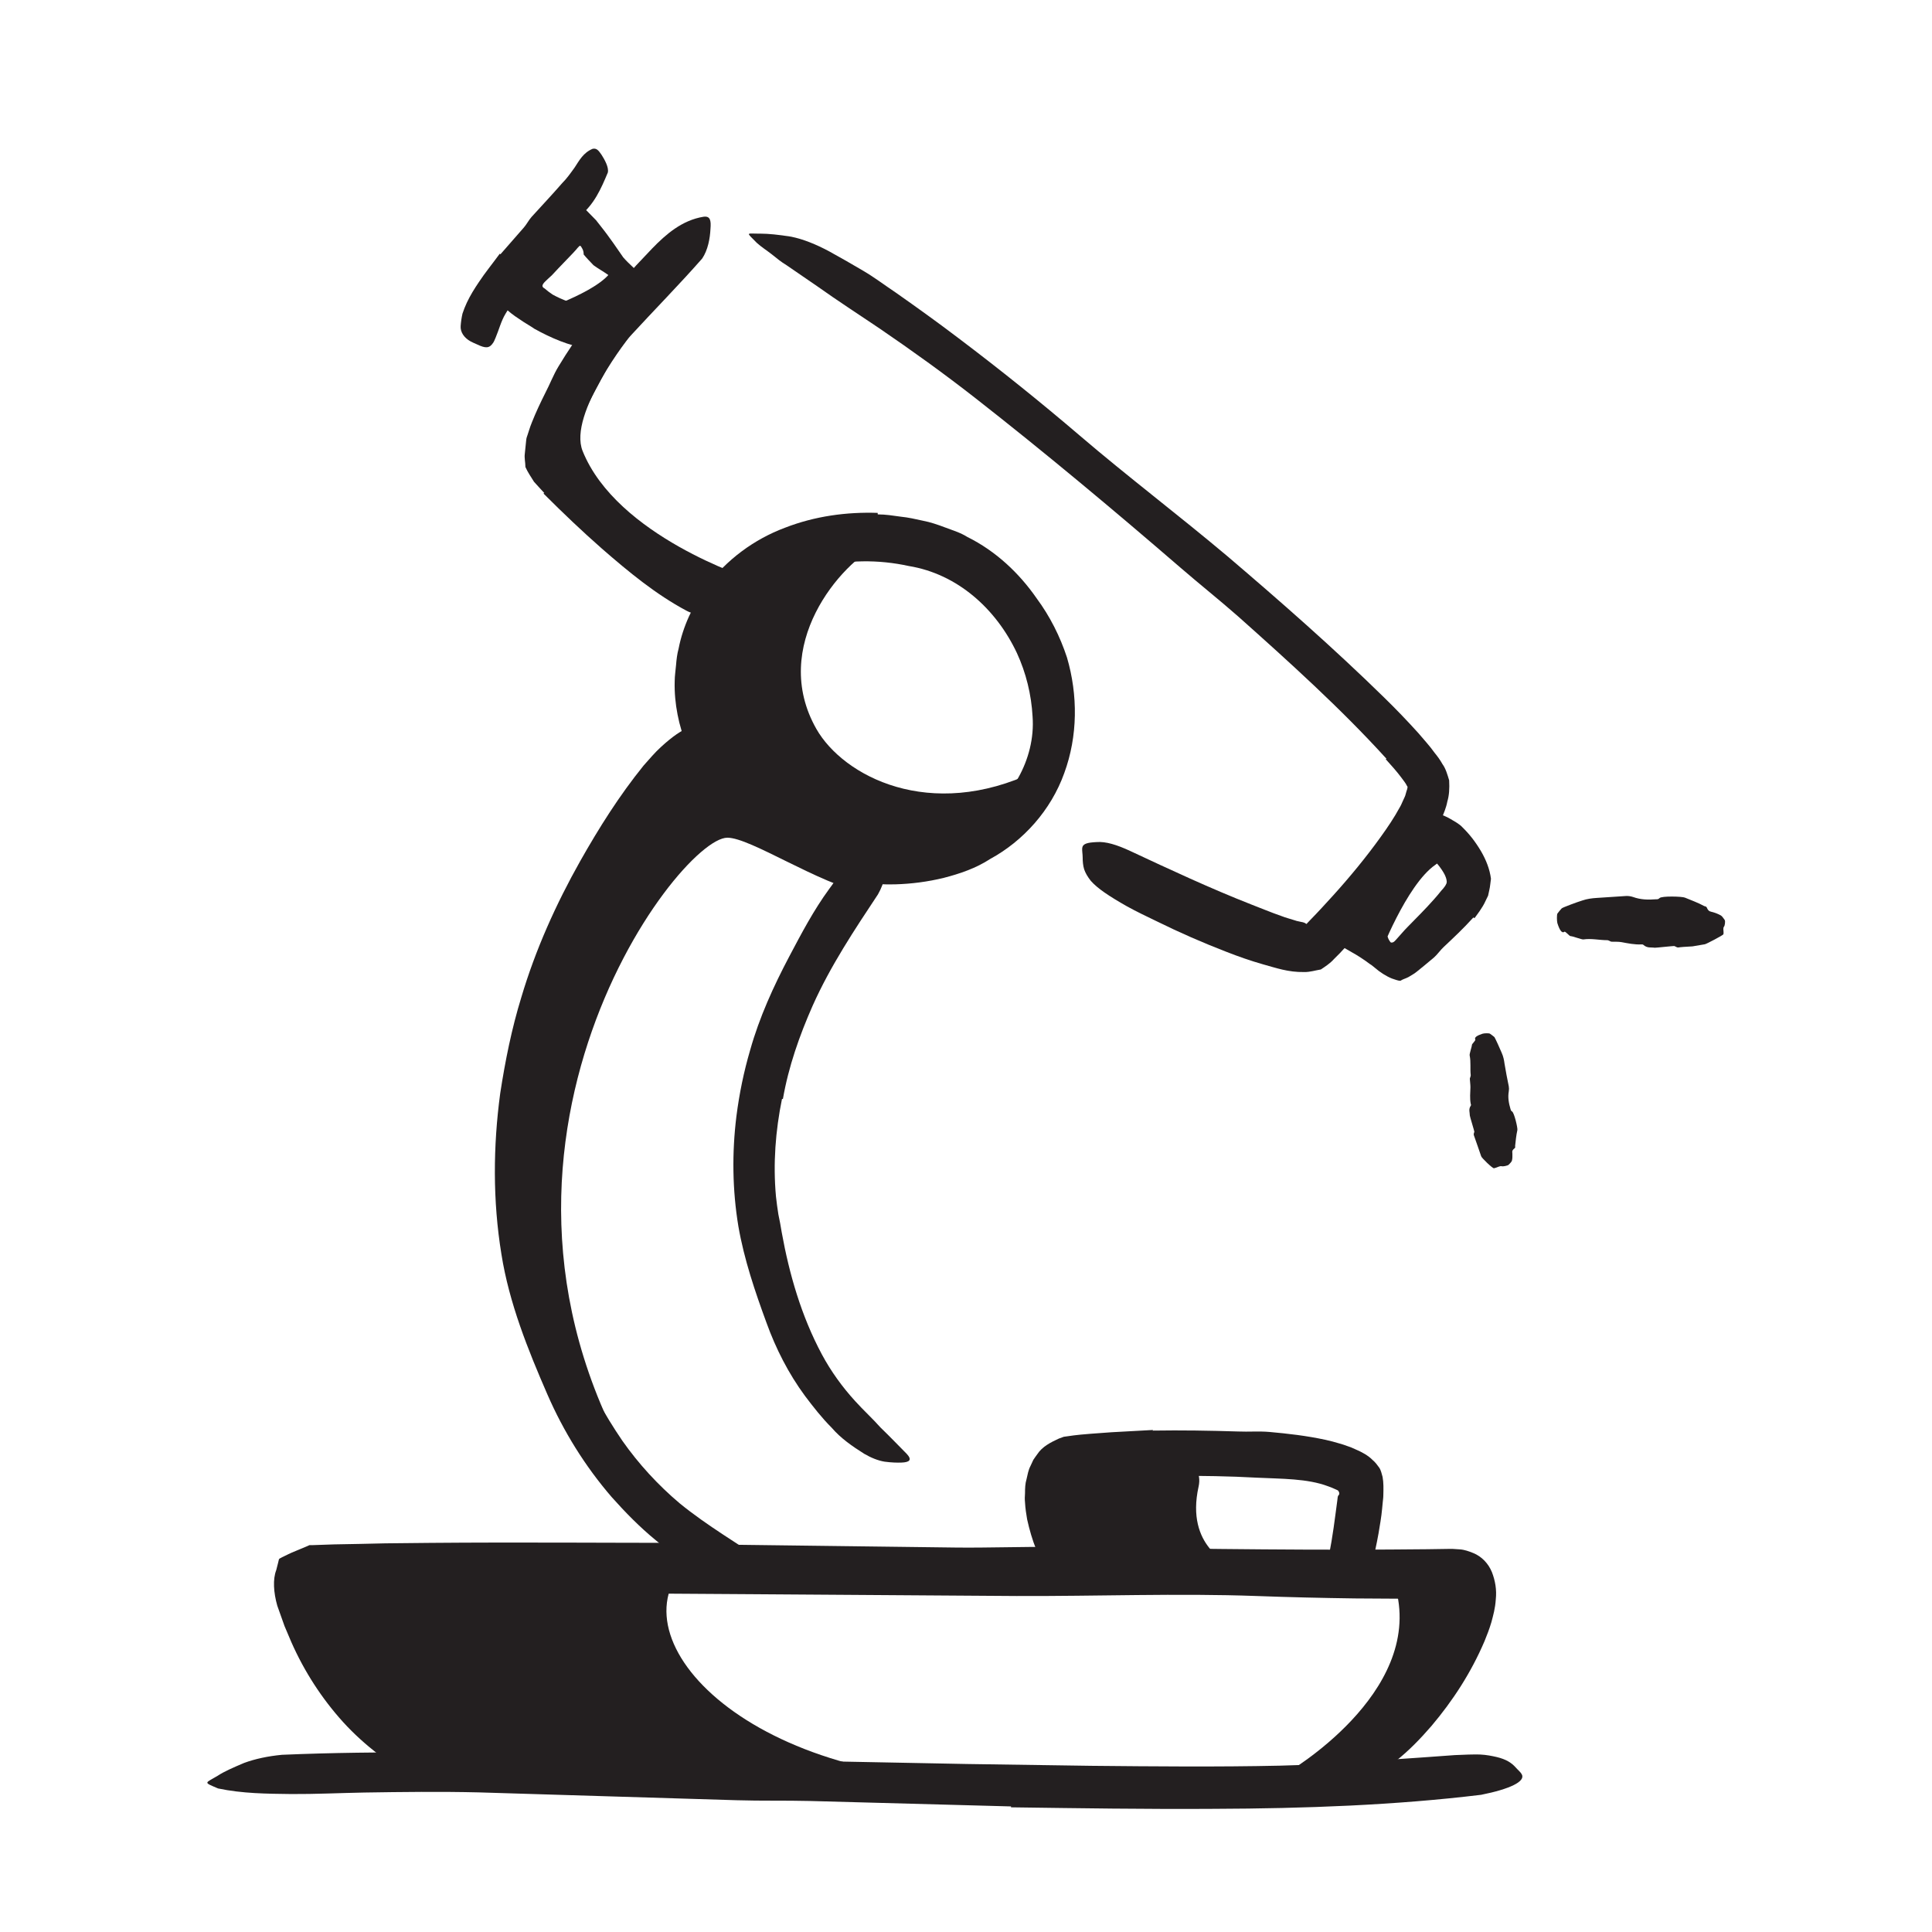
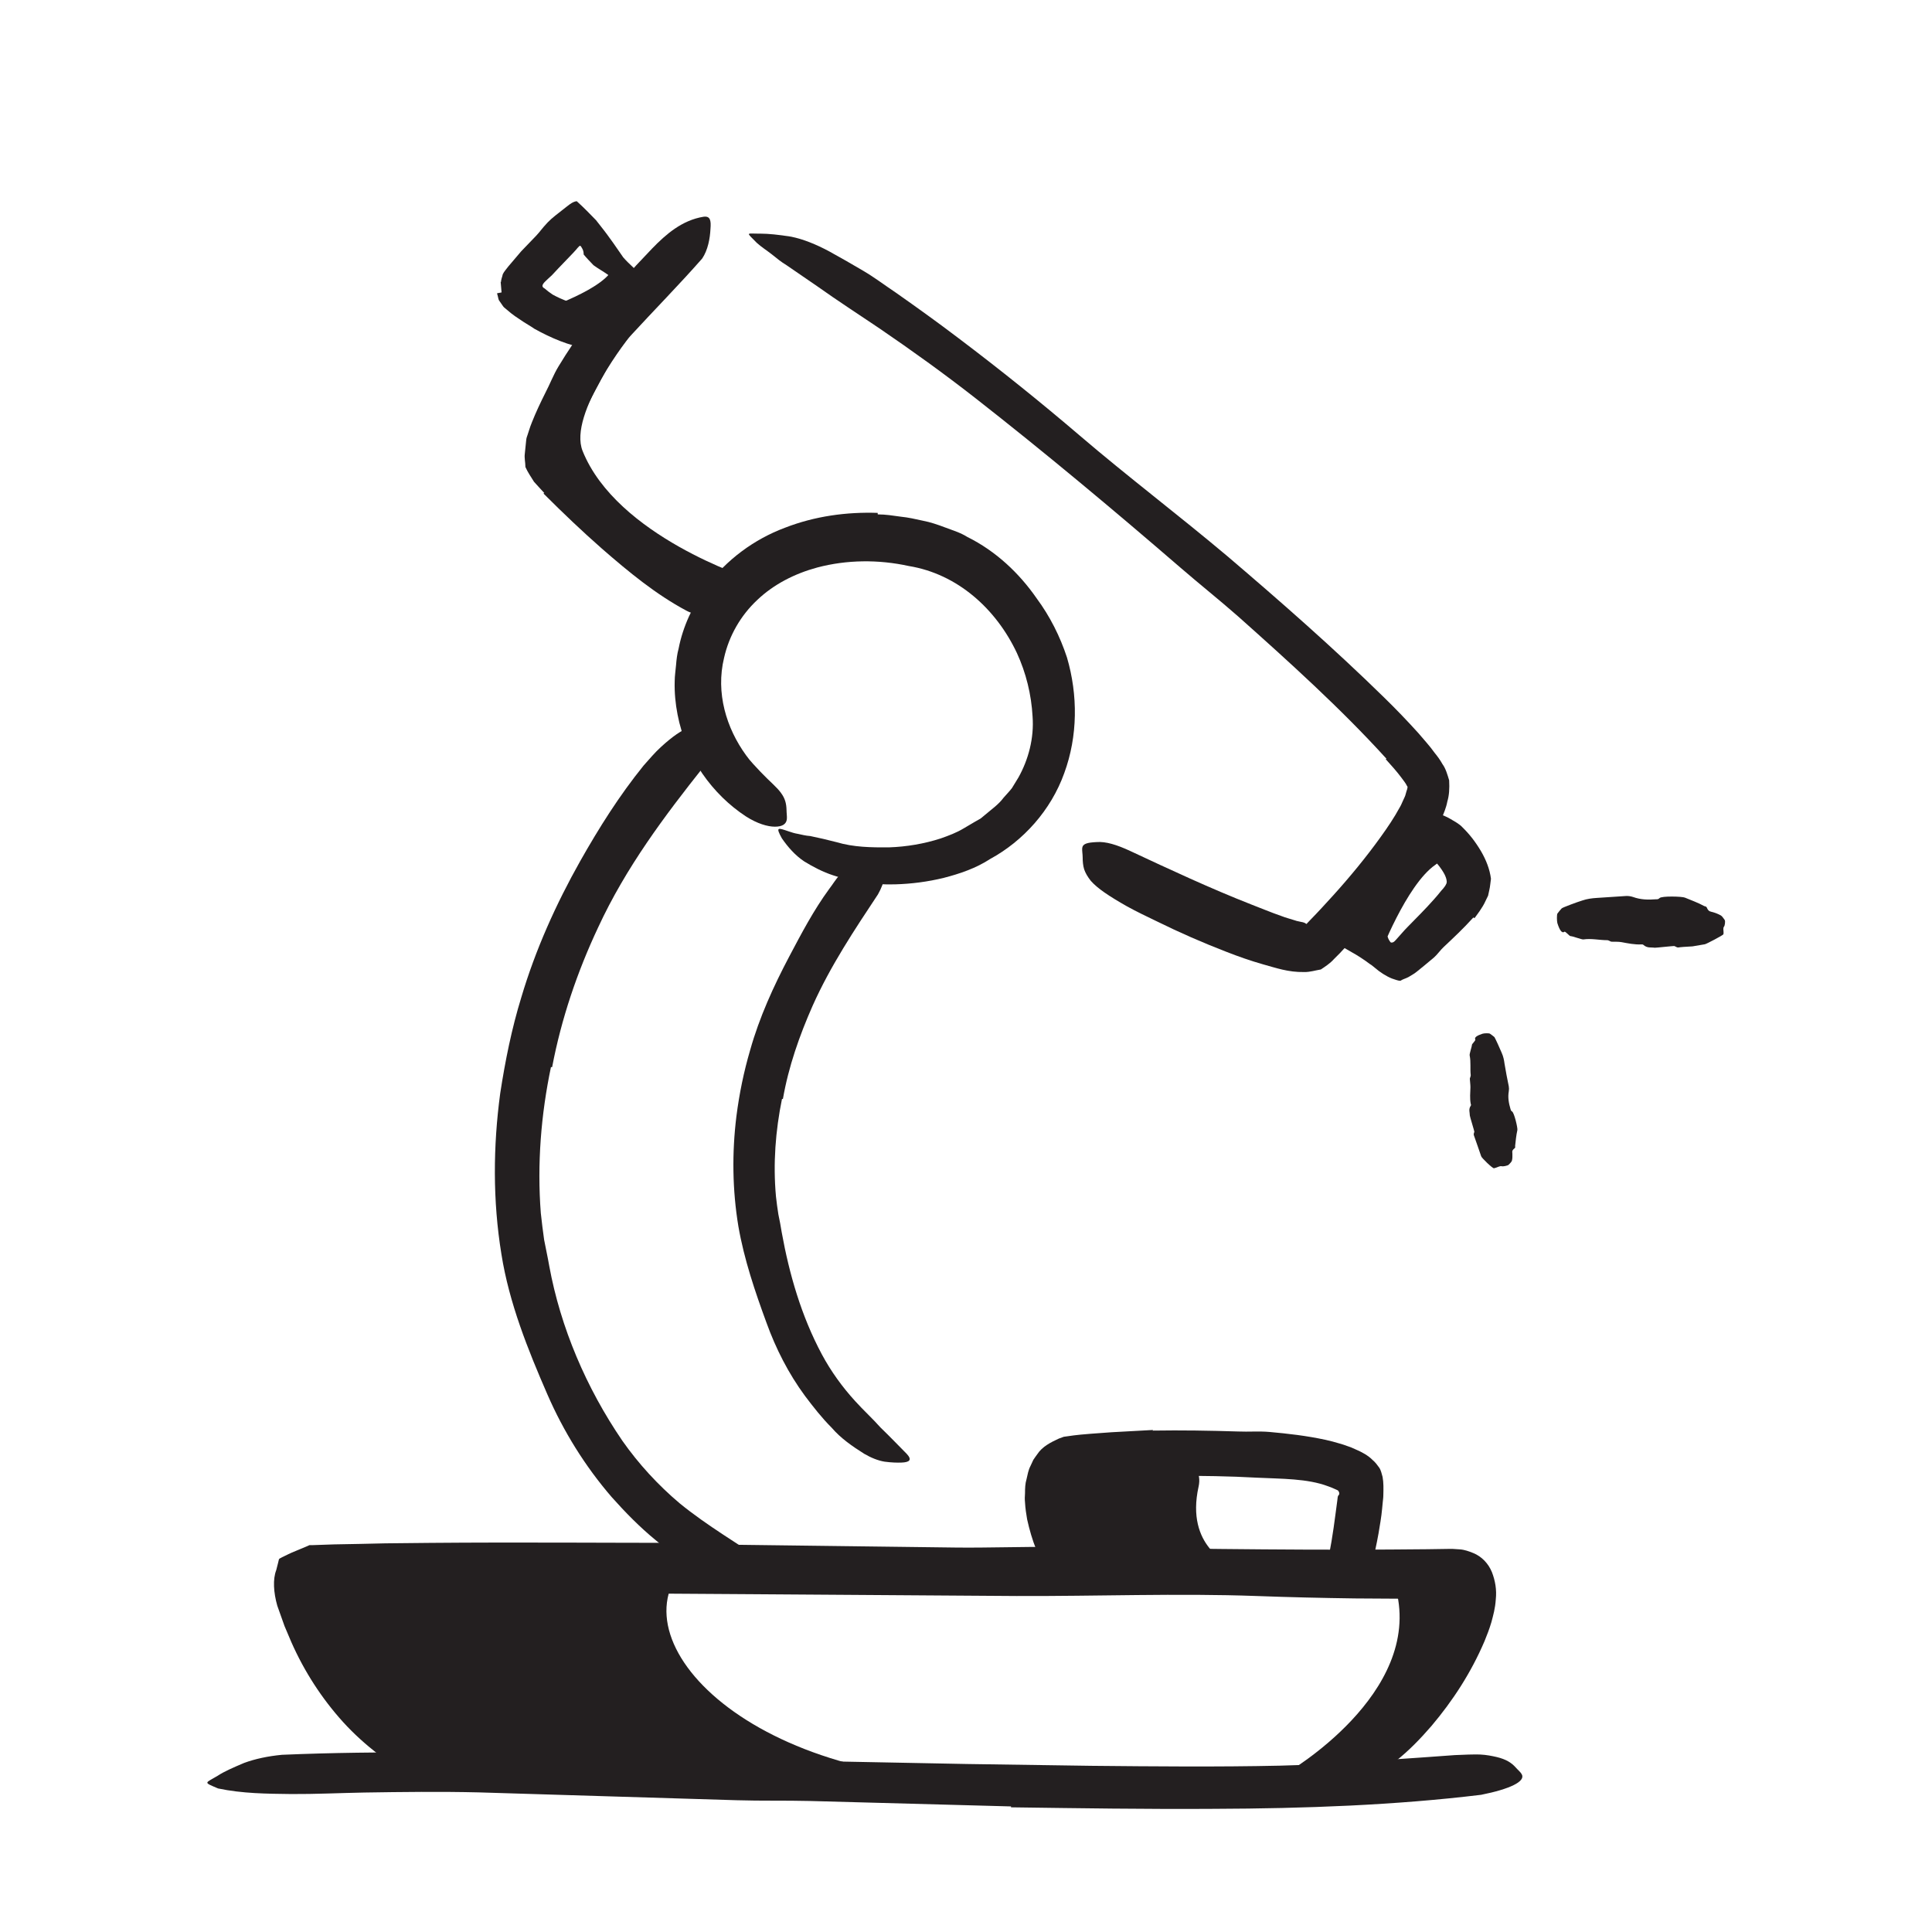
<svg xmlns="http://www.w3.org/2000/svg" id="Layer_3" width="128" height="128" viewBox="0 0 128 128">
  <defs>
    <style>.cls-1{fill:#231f20;}</style>
  </defs>
  <path class="cls-1" d="m67.48,117.93c-17.03.87-26.86-8.93-22.15-14.2,0,0-23.15-.83-24.16.94-1.01,1.77,2.19,6.81,4.35,8.81,2.16,2,7.1,4.47,7.1,4.47l34.87-.02Z" />
  <path class="cls-1" d="m85.26,117.45s9-5.21,7.24-12.11c-1.4-5.48,3.71-1.09,4.33.8.62,1.89-6.23,11.84-6.23,11.84l-5.33-.54Z" />
-   <path class="cls-1" d="m68.54,51.13c-6.93,3.31-12.66.3-14.45-2.83-3.12-5.48,1.59-11.02,4.21-12.24,0,0-9.76.45-11.52,5.12-1.76,4.67.63,9.12,2.43,10.73,1.8,1.61,3.69,5.21,8.07,5.38,4.38.17,9.39-2.3,9.39-2.3l1.87-3.87Z" />
-   <path class="cls-1" d="m43.09,99.18c-14.49-22.09,1.78-43.68,5.1-43.68,1.54,0,5.99,3.02,9.16,3.69l-.07-1.89s-11.25-5.49-11.6-7.64c-.35-2.15-8.01,8.66-9.22,14.28-1.21,5.63-3.29,10.67-1.88,18.97,1.41,8.3,8.5,16.27,8.5,16.27Z" />
  <path class="cls-1" d="m81.5,103.73c0-.16-2.98-1.22-2.09-5.24.82-3.71-9.65-2.85-9.59-.49s.84,5.53.84,5.53l10.84.19Z" />
  <path class="cls-1" d="m91.38,63.34s1.78-4.7,3.71-6.04c1.93-1.34-1.85-2.25-1.85-2.25l-4.19,6.49,2.34,1.79Z" />
  <path class="cls-1" d="m36.46,20.34s5.34-1.88,3.98-3.38c-.51-.56,1.36,3.12,1.36,3.12l-1.4,2.11-3.94-1.85Z" />
  <path class="cls-1" d="m41.8,22.19s-4.19,5.23-3.2,7.69c2.27,5.65,11.06,8.44,11.06,8.44l-3.5,1.84s-9.37-7.56-9.7-10.12c-.33-2.56,5.34-7.84,5.34-7.84Z" />
  <path class="cls-1" d="m51.81,72.8c-.43,2.11-.6,4.28-.4,6.47.04.4.1.79.16,1.19.08.39.16.78.22,1.18.5,2.77,1.3,5.55,2.66,8.09.6,1.12,1.36,2.17,2.21,3.1.54.6,1.14,1.14,1.68,1.75.58.56,1.15,1.15,1.74,1.75.36.39.19.55-.36.57-.28.01-.66,0-1.11-.06-.44-.07-.9-.26-1.35-.52-.78-.49-1.56-1.03-2.16-1.73-.65-.65-1.22-1.38-1.77-2.11-1.09-1.48-1.93-3.13-2.55-4.85-.75-2.04-1.48-4.19-1.86-6.38-.4-2.41-.43-4.88-.13-7.3.19-1.49.49-2.95.91-4.38.61-2.17,1.55-4.23,2.59-6.2.81-1.53,1.61-3.06,2.65-4.48.24-.31.43-.64.7-.93.47-.56.92-.78,1.27-.9.36-.1.65-.05.99.11.15.07.32.13.44.22.42.3.3,1.02-.17,1.86-1.55,2.34-3.14,4.72-4.33,7.38-.87,1.97-1.6,4.04-1.97,6.18h-.07Z" />
  <path class="cls-1" d="m36.51,70.66c-.67,3.18-.93,6.46-.68,9.71.06.59.14,1.18.22,1.77.11.58.24,1.16.34,1.74.75,4.08,2.45,8.07,4.84,11.57,1.08,1.54,2.37,2.94,3.79,4.14,1.86,1.52,3.86,2.66,5.88,4.06.59.56.5.61-.29.82-.39.11-.95.2-1.61.21-.65,0-1.43-.05-2.11-.42-1.28-.54-2.41-1.34-3.45-2.22-1.06-.87-2.01-1.84-2.91-2.85-1.77-2.05-3.2-4.36-4.27-6.82-1.27-2.92-2.53-6.04-3.04-9.28-.58-3.55-.55-7.15-.08-10.65.33-2.15.76-4.29,1.4-6.37.94-3.16,2.3-6.18,3.9-9.02,1.25-2.21,2.59-4.34,4.2-6.33.38-.42.73-.85,1.15-1.23,1.56-1.43,2.33-1.56,3.1-1.27.18.07.38.12.52.22.46.31.15,1.24-.76,2.32-2.6,3.27-5.18,6.7-7.02,10.68-1.38,2.93-2.44,6.05-3.05,9.26h-.08Z" />
  <path class="cls-1" d="m33.2,18.69c-.02-.15.08-.35.11-.52.08-.18.25-.35.37-.52l.85-1,1-1.04c.12-.13.23-.26.34-.4.12-.15.18-.22.42-.48.32-.33.69-.59,1-.84.32-.24.61-.53.92-.56.48.43.89.86,1.28,1.26.35.44.73.93.88,1.15.33.44.62.89.92,1.31.43.5.9.83,1.33,1.37.14.16.08.27-.18.38-.13.05-.32.12-.53.14-.23.05-.47.02-.67-.09-.35-.2-.68-.42-.98-.66-.31-.22-.66-.41-.94-.62-.23-.24-.49-.51-.65-.71,0-.05,0-.16-.05-.3-.03-.08-.07-.13-.12-.22-.09-.14-.16.03-.23.08l-.1.12-.21.23-.96,1-.44.47-.24.22c-.17.18-.6.47-.24.65.16.14.34.28.54.41.07.04.28.15.48.24.19.09.39.16.59.24.63.22,1.32.28,2.03.44.16.04.32.04.48.1.58.21.7.53.38,1.25-.07.16-.14.33-.23.48-.32.51-.72.84-1.08.83-1.09-.05-2.27-.48-3.5-1.12l-.2-.11c-.11-.05-.21-.11-.3-.18l-.58-.36c-.38-.25-.75-.49-1.06-.77l-.24-.2c-.07-.07-.11-.15-.17-.23l-.16-.23c-.04-.08-.05-.16-.07-.24l-.03-.12-.02-.06v-.03s-.01-.02-.01-.02h0c.6-.11.17-.03.3-.06h0s0,0,0,0h0s-.02-.23-.02-.23l-.04-.47h.07Z" />
  <path class="cls-1" d="m97.61,60.79c-.65.72-1.3,1.33-1.95,1.94-.24.22-.42.5-.66.71l-.66.55-.48.39c-.18.15-.37.24-.54.35-.18.1-.38.14-.54.25-.17,0-.36-.09-.56-.15-.38-.15-.81-.43-1.13-.71l-.21-.17-.15-.1c-.1-.06-.19-.15-.29-.21-.2-.14-.4-.27-.6-.39-.53-.3-1.04-.6-1.57-.92-.16-.1-.12-.24.08-.4.2-.16.61-.38,1.03-.37.73.03,1.43.13,2.09.3.16.03.35.12.44.17.02.03.04.06.05.1.02.07.07.17.17.3.06.03.11.02.16,0,.03-.01.05-.03.08-.05.02-.02.04-.03.12-.12.26-.28.5-.58.77-.85.59-.6,1.19-1.2,1.74-1.82.17-.19.33-.38.48-.57.11-.12.19-.21.27-.33.05-.09.11-.18.1-.29-.01-.16-.07-.32-.15-.48-.1-.19-.28-.46-.46-.67-.38-.45-.92-.76-1.35-1.14-.1-.08-.21-.14-.3-.23-.13-.19-.18-.35-.14-.53.06-.2.17-.4.31-.65.07-.12.11-.24.17-.35.09-.18.22-.32.46-.39.23-.08.53-.15.76-.07.38.07.67.21.95.37.28.17.58.32.79.55.46.45.85.94,1.24,1.6.33.57.57,1.18.65,1.81-.04.25-.05.51-.11.75l-.08.37c-.05.12-.12.23-.17.35-.2.46-.61.97-.73,1.14l-.06-.04Z" />
  <path class="cls-1" d="m91.83,50.24c-2.97-3.27-6.4-6.37-9.8-9.4-1.25-1.1-2.56-2.14-3.82-3.23-4.45-3.84-8.97-7.62-13.61-11.25-2.06-1.61-4.19-3.14-6.33-4.6-1.38-.93-2.77-1.83-4.12-2.79l-2.04-1.4c-.35-.21-.67-.47-.99-.73-.32-.25-.67-.47-.98-.75-.75-.77-.72-.6.27-.61.49,0,1.18.07,2,.2.8.16,1.66.51,2.52.97.76.42,1.52.85,2.26,1.29.75.44,1.43.96,2.15,1.44,1.41.99,2.8,1.99,4.17,3.03,2.74,2.07,5.42,4.22,8.04,6.46,3.13,2.68,6.55,5.27,9.78,7.99,3.53,3.01,7.02,6.07,10.36,9.34.78.76,1.54,1.55,2.28,2.37.36.43.74.83,1.08,1.31.18.22.36.46.52.75.21.28.33.7.44,1.07.03.54,0,1.01-.12,1.4-.08.43-.24.78-.38,1.14-.97,2.16-2.35,3.88-3.75,5.57-.7.84-1.43,1.66-2.17,2.46l-.56.6-.28.3-.38.38c-.24.27-.56.48-.86.68-.37.06-.73.18-1.11.17-1.06.02-1.88-.28-2.72-.51-.84-.24-1.64-.52-2.43-.83-1.58-.61-3.11-1.28-4.61-2.02-.66-.32-1.32-.63-1.97-.99-1.2-.68-1.96-1.19-2.4-1.69-.21-.27-.35-.5-.44-.76-.08-.26-.1-.53-.1-.78,0-.23-.05-.47-.03-.64.04-.29.35-.36.95-.39.61-.05,1.35.18,2.23.59,2.61,1.22,5.31,2.48,8.01,3.54.68.26,1.34.54,1.98.76.33.13.63.2.93.3.16.06.27.06.41.1.14.02.27.07.33.13.05-.02.02.02.03,0,0,0,0,0,.03-.04l.2-.21c.52-.53,1.02-1.08,1.53-1.64,1.12-1.24,2.19-2.54,3.13-3.85.47-.65.92-1.32,1.26-1.95.1-.16.16-.32.23-.47.06-.14.16-.32.18-.44.03-.12.07-.24.11-.36,0-.08,0-.09.03-.09-.03-.02.02.02-.07-.12-.06-.14-.23-.35-.37-.54-.29-.39-.66-.8-1.02-1.2l.05-.05Z" />
  <path class="cls-1" d="m36.04,32.64l-.26-.28c-.14-.15-.27-.3-.4-.44-.2-.32-.42-.64-.57-.98,0-.3-.08-.59-.04-.88l.09-.88c.01-.16.06-.27.1-.39l.09-.28c.06-.18.12-.37.19-.53.27-.68.57-1.31.88-1.93.31-.59.54-1.21.88-1.77,1.2-1.99,2.59-3.83,4.13-5.55.35-.37.67-.77,1.02-1.15l1.06-1.12c.91-.94,1.98-1.87,3.4-2.1.44-.06.51.23.46.81-.03.63-.17,1.4-.55,1.96-1.51,1.72-3.16,3.39-4.86,5.24-1.02,1.1-1.69,2.52-2.41,3.85-.37.72-.74,1.44-1.05,2.17-.15.36-.3.73-.4,1.07-.1.26-.13.37-.14.59l.03.05c.06.1.14.2.21.29.12.15.33.37.5.55.36.38.73.77,1.11,1.14,1.14,1.14,2.29,2.3,3.51,3.34.95.81,1.99,1.48,3,2.2.22.16.45.3.67.47.79.63.91.98.6,1.68-.07.16-.13.33-.22.47-.29.49-.92.58-1.59.22-2.01-1.07-3.82-2.56-5.6-4.11-1.32-1.16-2.58-2.36-3.87-3.65l.05-.05Z" />
  <path class="cls-1" d="m76.39,94.78c1.87-.03,3.75,0,5.64.06.69.03,1.38-.03,2.07.03,1.23.11,2.45.25,3.71.52.31.07.63.15.95.25.16.04.32.1.49.16.16.05.32.11.55.22.42.18.84.4,1.15.72.17.14.3.32.43.5.12.18.16.41.22.61.07.38.06.79.05,1.18,0,.22-.03.36-.04.5l-.04.42c-.05.56-.15,1.1-.24,1.65-.13.7-.26,1.4-.49,2.1-.28.67-.69,1.39-1.55,1.82-.64.17-.5-.04-.61-.57-.07-.28-.19-.58-.38-.96-.15-.33-.25-.67-.25-1,.24-1.11.39-2.4.55-3.58.04-.41.06-.28.08-.34.03-.03.06-.08.05-.13,0-.05-.02-.11-.07-.17.02-.02-.16-.09-.27-.14-.12-.06-.26-.11-.4-.16-1.37-.52-3.09-.49-4.72-.57-1.81-.1-3.65-.13-5.49-.12-1.13,0-2.27.03-3.4.09l-1.58.08-1.38.1c-.42-.01-.67.4-.7.77-.02.09-.02.19-.02.28,0,.13,0,.27.02.42.02.29.08.58.14.88.14.59.34,1.17.55,1.74l.32.73c.33.93.21,1.28-.22,1.78-.1.11-.19.25-.3.35-.33.34-.97.14-1.58-.58-.81-1.09-1.27-2.36-1.58-3.76-.06-.36-.12-.72-.14-1.12-.02-.19-.02-.39,0-.62,0-.31.01-.63.1-.92.07-.3.12-.61.26-.87l.19-.41c.08-.13.17-.24.26-.37.33-.51.89-.79,1.43-1.04l.33-.12c1.08-.16,1.27-.15,1.79-.2l1.37-.1,2.74-.15v.08Z" />
  <path class="cls-1" d="m58.16,34.08c.51,0,1.01.08,1.51.15.5.05.99.16,1.48.27.48.09.98.26,1.48.45.5.19,1.01.34,1.45.62,1.9.94,3.45,2.41,4.6,4.07.88,1.19,1.55,2.52,2.01,3.92.73,2.49.72,5.21-.18,7.66-.88,2.46-2.72,4.5-4.91,5.69-.93.61-2.02.98-3.07,1.25-1.06.26-2.15.4-3.22.43-1.38.04-2.79-.14-4.12-.6-.67-.22-1.31-.55-1.91-.92-.6-.4-1.08-.95-1.48-1.53-.43-.78-.26-.7.45-.46.18.06.38.13.63.17.24.05.5.12.8.14.55.11,1.14.25,1.76.41,1.1.33,2.29.35,3.46.34,1.17-.04,2.34-.24,3.42-.59.54-.19,1.05-.38,1.53-.67l.73-.43.37-.21c.12-.08.21-.18.32-.26.42-.36.89-.68,1.22-1.13.18-.21.38-.41.55-.63l.44-.72c.65-1.17,1.04-2.59.93-4.04-.08-1.44-.43-2.88-1.04-4.2-1.36-2.89-3.91-5.23-7.16-5.76-2.01-.44-4.11-.42-6.07.1-1.48.4-2.88,1.11-3.97,2.15-1.1,1.03-1.87,2.37-2.2,3.84-.56,2.31.15,4.65,1.46,6.45.28.4.63.74.96,1.1.63.66,1.09,1.02,1.35,1.39.27.36.36.7.37,1.14,0,.2.04.43.02.61-.04.32-.3.49-.79.49-.48,0-1.17-.2-1.92-.68-2.21-1.45-3.98-3.87-4.53-6.75-.14-.72-.21-1.45-.19-2.19,0-.37.06-.73.09-1.09.03-.36.07-.73.17-1.09.28-1.45.94-2.87,1.83-4.08,1.33-1.82,3.2-3.17,5.2-3.92,2-.78,4.11-1.06,6.16-.99v.08Z" />
-   <path class="cls-1" d="m33.17,16.83l1.54-1.76c.19-.22.31-.47.5-.69.68-.75,1.37-1.48,2.03-2.24.32-.32.57-.68.83-1.04.31-.47.57-.98,1.19-1.24.24-.05.37.06.59.39.2.31.5.84.42,1.18-.45,1.08-.92,2.15-1.89,2.9-.54.47-.84,1.14-1.27,1.71-.47.62-.96,1.24-1.44,1.85-.3.38-.61.75-.9,1.13-.44.58-.91,1.14-1.28,1.77-.29.48-.43,1.05-.65,1.57-.05.11-.09.23-.16.34-.25.38-.49.4-1.09.11-.14-.06-.28-.12-.41-.19-.44-.24-.69-.63-.66-1.02.02-.28.06-.56.12-.82.08-.25.18-.49.29-.73.22-.47.5-.92.79-1.35.43-.65.93-1.26,1.39-1.89l.06.04Z" />
  <path class="cls-1" d="m46.03,102.31l17.38.22c2.11.02,4.23-.06,6.34-.04,7.45.08,14.89.22,22.33.17l2.48-.02,1.35-.02h.35s.46.03.46.03c.31.02.6.13.88.24.57.23,1.01.7,1.24,1.26.22.56.33,1.18.26,1.81-.04.62-.17,1.05-.29,1.51-.13.44-.29.86-.46,1.27-.89,2.08-2.09,3.93-3.52,5.62-1.43,1.65-3.12,3.26-5.4,3.92-.71.18-1.06.08-1.07-.06-.02-.17.27-.41.64-.88.38-.46.86-1.07,1.35-1.85.52-.74,1.15-1.54,1.86-2.41,1.27-1.51,2.34-3.26,3.09-5,.17-.43.35-.87.45-1.28.12-.39.19-.91.18-.86.02-.02.02-.07-.02-.09l-2.9.07-3.25-.02c-2.17-.03-4.34-.08-6.51-.16-5.2-.19-10.6.02-15.9,0-5.84-.04-11.67-.08-17.51-.12-3.59-.02-7.19-.05-10.78-.07-2.72,0-5.44-.02-8.16-.03-1.36,0-2.72,0-4.07.01-1.31.02-2.61.04-3.91.06l-.87.04-.41.03c-.09-.02-.08.09-.06.15.02.07.03.15.05.22.08.28.17.56.28.81.05.13.1.25.16.37l.05.1.07.17.15.34c.85,1.77,1.95,3.4,3.27,4.78.59.6,1.21,1.14,1.88,1.63.3.25.58.46.86.62.26.19.49.38.71.55.44.31.82.55,1.1.8.58.5.93.82,1.16,1.26.11.19.28.4.33.56.09.27-.21.38-.9.39-.34,0-.79,0-1.31-.1-.51-.12-1.1-.28-1.74-.53-.46-.22-.94-.42-1.38-.69-.44-.28-.85-.58-1.28-.88-.82-.64-1.6-1.34-2.31-2.12-1.41-1.56-2.57-3.35-3.43-5.3l-.45-1.06-.48-1.35c-.25-.88-.3-1.76-.07-2.35l.12-.47.06-.25c.03-.07.13-.08.19-.13.3-.14.53-.27.91-.42l.53-.22.26-.11.13-.06h.18s1.45-.05,1.45-.05c1.13-.02,2.27-.04,3.4-.07l2.95-.03c5.84-.05,11.69,0,17.54,0v.08Z" />
  <path class="cls-1" d="m66.97,119.68l-13.31-.36c-1.62-.04-3.24,0-4.85-.05l-17.1-.52c-2.53-.06-5.07-.03-7.58.01-1.61.03-3.23.11-4.84.1-1.61-.02-3.23-.03-4.84-.37-1.01-.43-.88-.33-.03-.84.42-.28,1.02-.54,1.75-.85.73-.27,1.58-.45,2.51-.54,6.6-.28,13.19-.16,19.83.16,3.97.22,8.11.12,12.17.19l13.4.26c2.75.04,5.5.08,8.24.12,4.16.04,8.34.08,12.47-.01,3.21-.08,6.35-.34,9.52-.55.7-.05,1.38-.1,2.08-.15.65-.03,1.19-.05,1.65-.04.45.02.82.1,1.13.17.61.15.97.37,1.26.7.13.15.31.29.39.44.27.47-.78.98-2.69,1.36-5.67.69-11.68.91-17.7.93-4.47.03-8.97-.04-13.45-.1v-.07Z" />
  <path class="cls-1" d="m97.75,68.88c-.1-.14.1-.27.46-.39.11-.04.46-.05.51,0,.1.07.21.15.29.22.04.05.38.79.48,1.04.11.24.16.49.19.73.08.5.18,1,.28,1.49.02.11.02.22,0,.34-.07.4,0,.78.11,1.15.02.06.02.13.11.18.14.08.38,1.09.35,1.23-.08.36-.11.7-.15,1.06,0,.05.04.09-.05.16-.19.15-.13.24-.13.35,0,.15.01.3-.03.45-.02.08-.12.18-.21.27-.07.08-.41.13-.45.11-.12-.04-.26.05-.39.09-.04.01-.1.03-.14.04-.09.02-.84-.7-.85-.8,0-.02-.42-1.2-.48-1.38-.03-.07,0-.16.03-.24,0-.04-.3-1.02-.3-1.07,0-.21-.1-.42.06-.65.03-.05.02-.09,0-.13-.07-.36-.03-.73-.02-1.1,0-.19-.03-.37-.04-.56,0-.03.02-.07.03-.1.01-.04.03-.09.03-.13-.05-.44.02-.88-.07-1.31-.03-.1.15-.59.15-.71,0-.06.26-.29.22-.35Z" />
  <path class="cls-1" d="m103.64,61.74c-.17.11-.32-.14-.46-.58-.04-.14-.04-.56,0-.63.1-.13.19-.25.29-.35.06-.06,1.03-.42,1.36-.52.32-.11.64-.15.96-.17l1.97-.13c.15,0,.29.02.44.07.5.18,1,.19,1.5.15.08,0,.17.01.25-.08.14-.15,1.51-.11,1.68-.03.43.18.86.33,1.28.56.06.03.13,0,.18.12.11.26.25.24.38.28.18.05.36.12.54.22.09.05.17.19.25.29.07.1,0,.41-.03.44-.09.09-.04.25-.04.38,0,.04,0,.1-.01.14-.02.06-1.12.64-1.23.66-.01,0-.4.07-.82.14-.41.02-.83.05-.92.07-.09.02-.18-.05-.27-.09-.04-.02-1.26.12-1.31.11-.25-.04-.5.04-.75-.19-.05-.04-.1-.03-.15-.03-.43.02-.87-.07-1.3-.15-.22-.04-.45-.02-.67-.03-.04,0-.08-.04-.12-.05-.05-.02-.1-.05-.15-.05-.53,0-1.06-.13-1.59-.05-.12.01-.71-.22-.85-.22-.08,0-.34-.34-.41-.29Z" />
</svg>